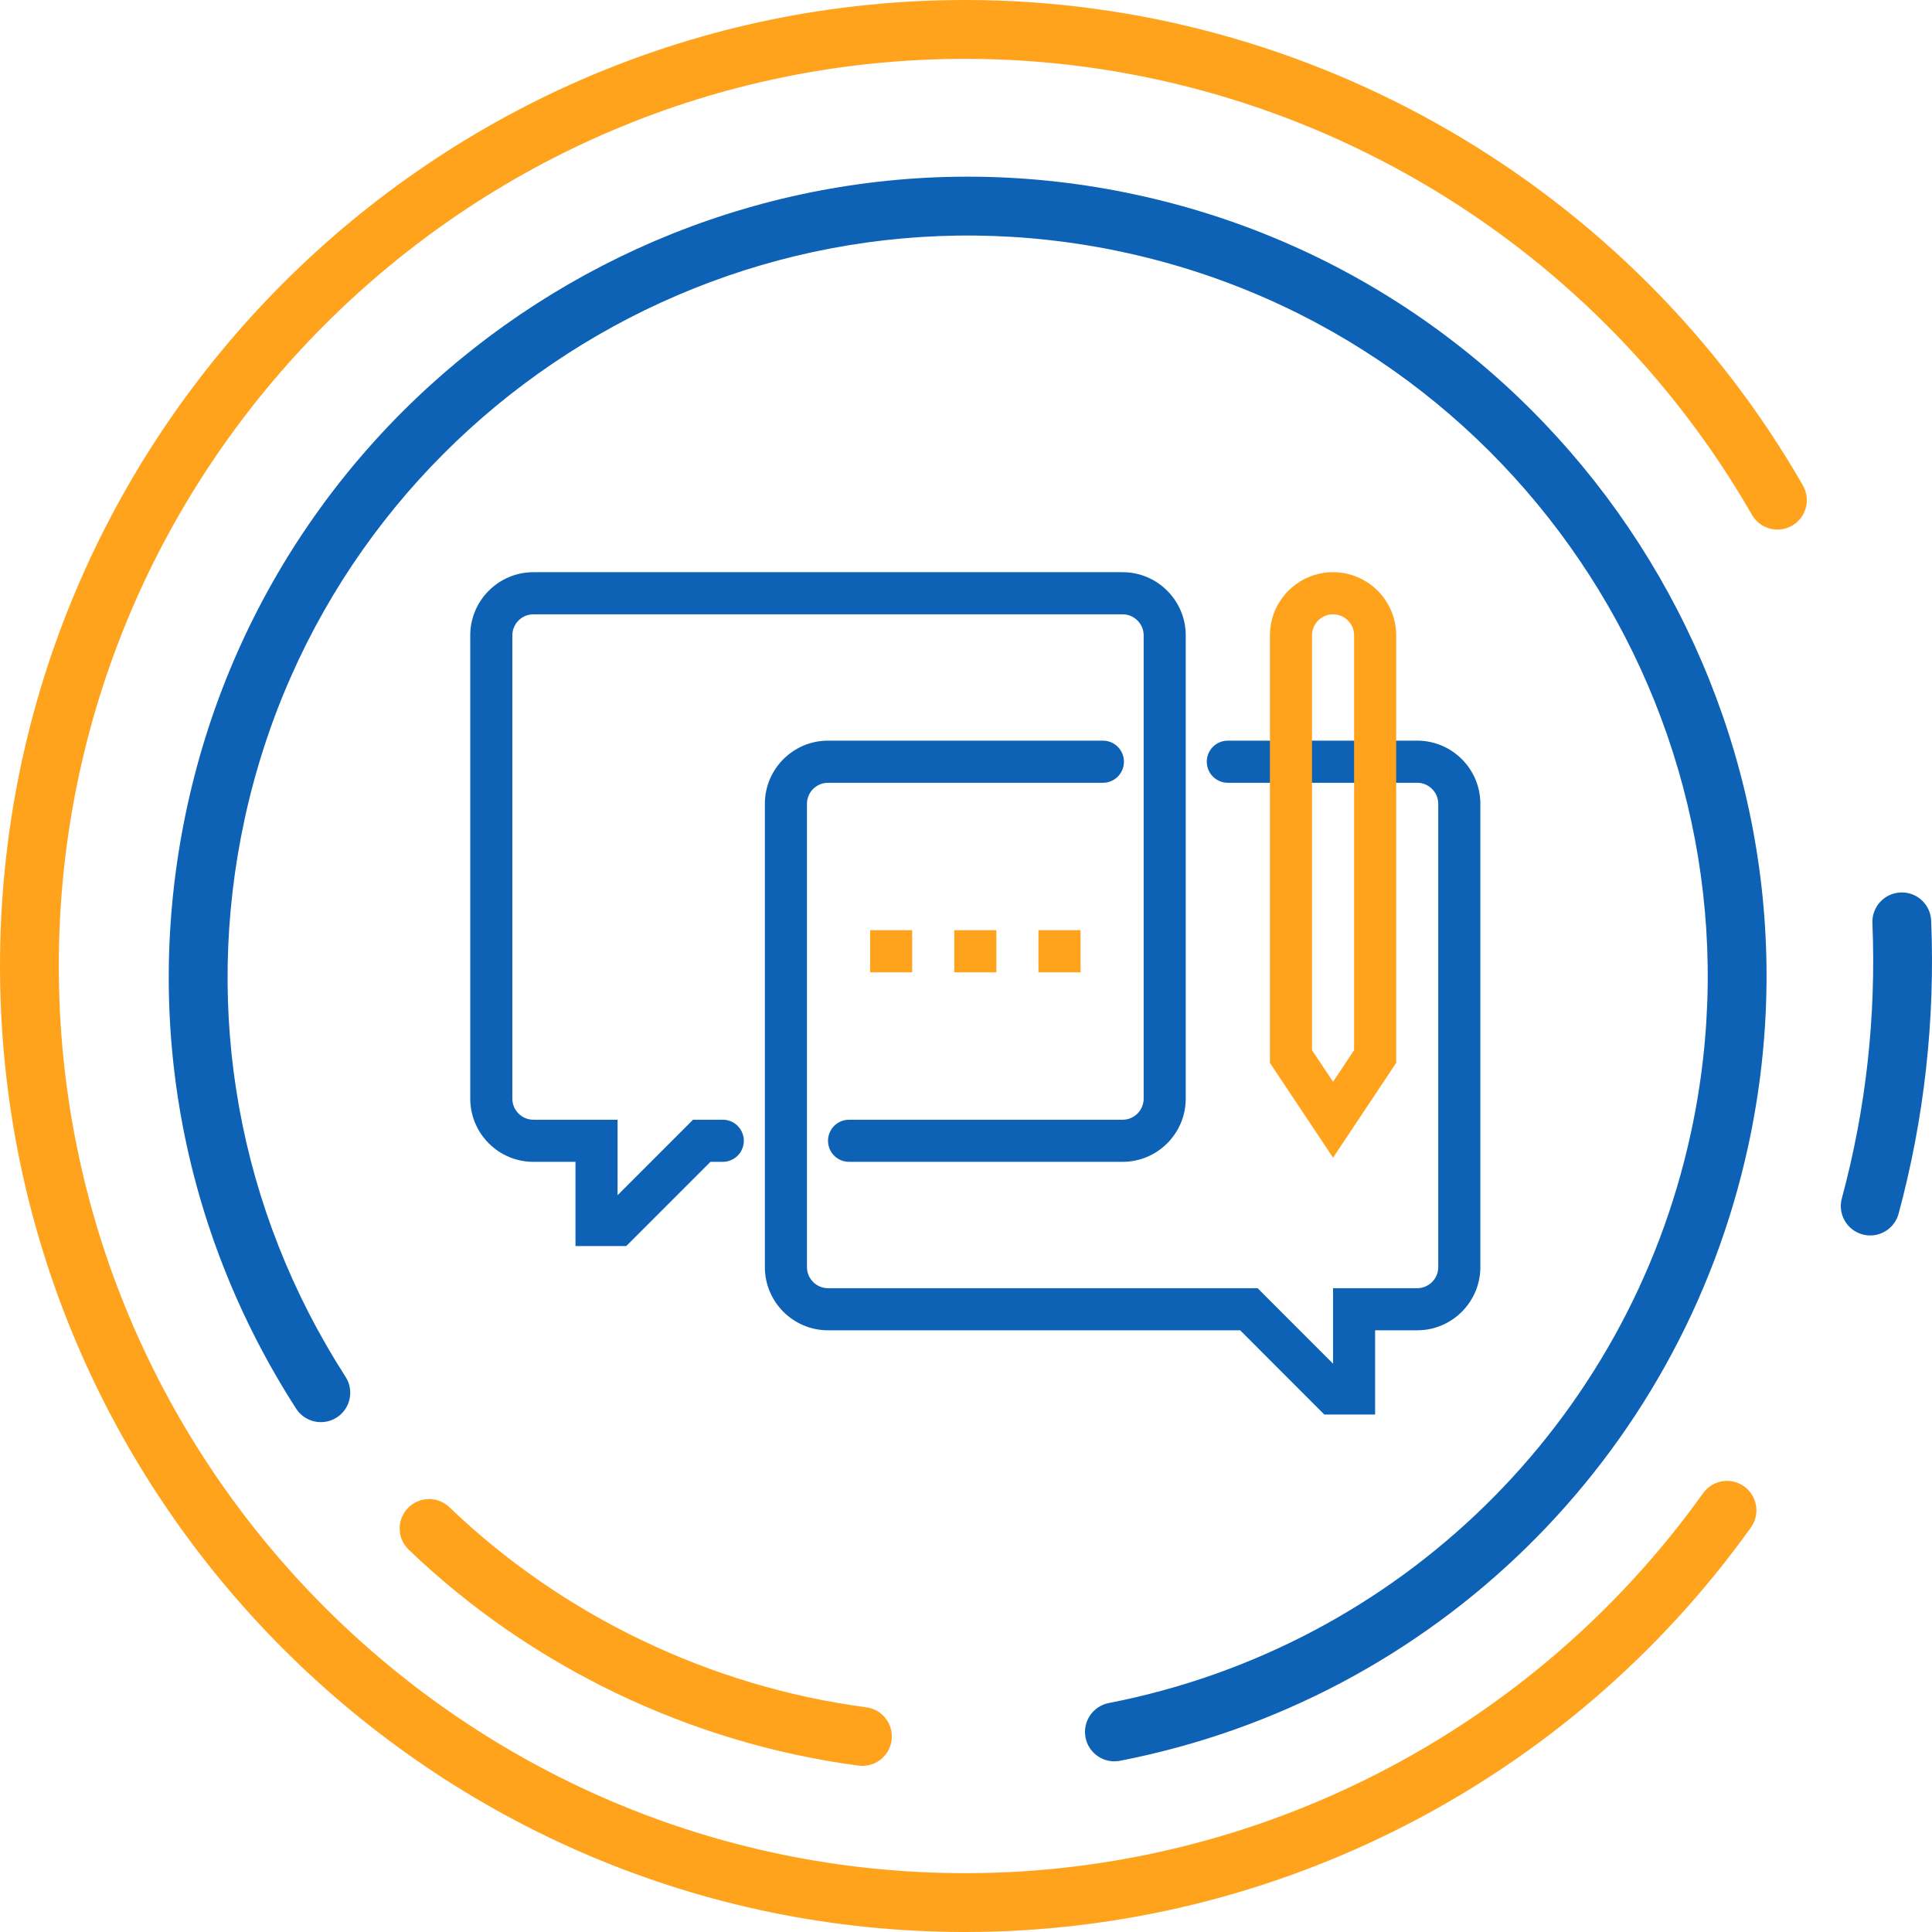
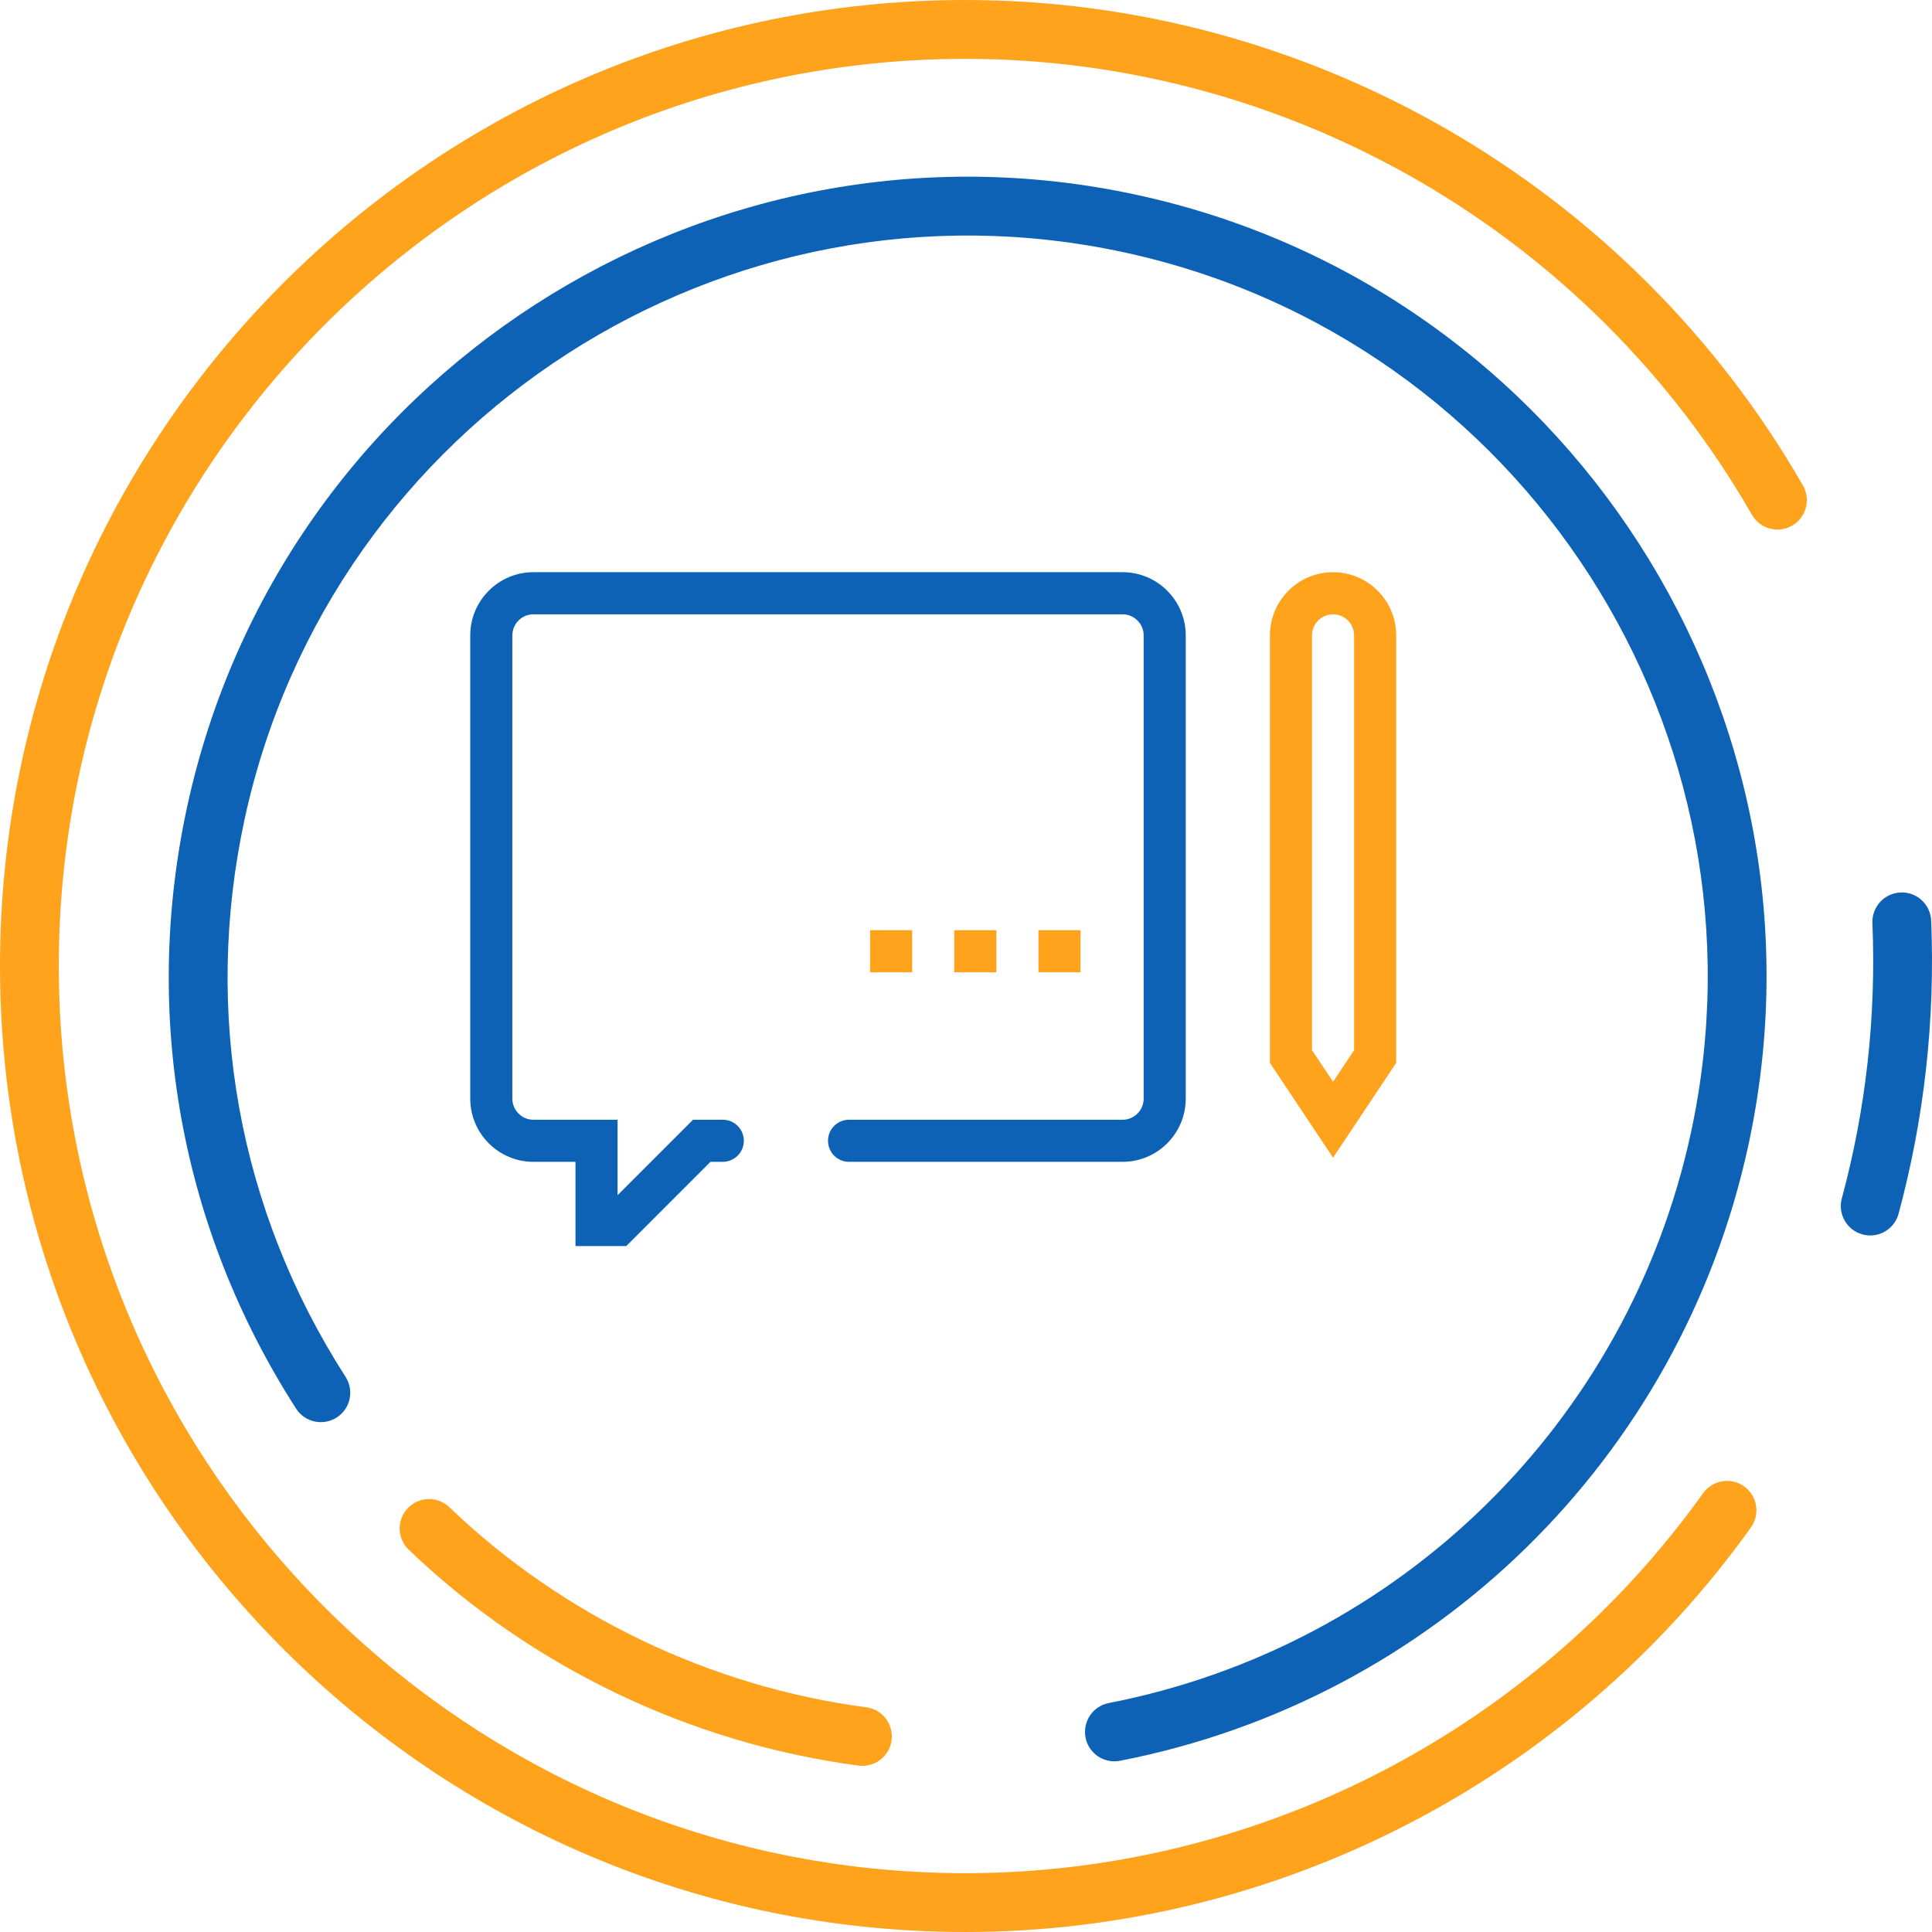
<svg xmlns="http://www.w3.org/2000/svg" version="1.1" id="Layer_1" x="0px" y="0px" width="165px" height="165px" viewBox="0 0 165 165" enable-background="new 0 0 165 165" xml:space="preserve">
  <g>
    <path fill="none" stroke="#1063B4" stroke-width="6" stroke-miterlimit="10" d="M57.081,22.086" />
    <g>
      <path fill="#FFA31D" d="M82.442,165C36.983,165,0,127.989,0,82.5C0,37.009,36.983,0,82.442,0    c29.443,0,56.853,15.887,71.536,41.463c0.69,1.204,0.276,2.739-0.927,3.431c-1.201,0.691-2.737,0.276-3.428-0.927    c-13.79-24.021-39.53-38.941-67.182-38.941c-42.689,0-77.42,34.755-77.42,77.475s34.73,77.475,77.42,77.475    c24.93,0,48.484-12.132,63.01-32.452c0.808-1.128,2.377-1.388,3.504-0.581s1.388,2.377,0.582,3.505    C134.071,152.083,108.987,165,82.442,165z" />
      <path fill="#0D62B6" d="M95.171,150.424c-1.178,0-2.229-0.832-2.462-2.031c-0.265-1.364,0.625-2.683,1.985-2.947    c24.836-4.839,44.348-23.946,49.711-48.679c7.387-34.075-14.306-67.813-48.358-75.207c-34.051-7.391-67.765,14.315-75.154,48.392    c-3.577,16.511-0.518,33.427,8.619,47.633c0.752,1.167,0.415,2.721-0.751,3.473c-1.166,0.75-2.722,0.413-3.471-0.754    c-9.863-15.334-13.168-33.596-9.305-51.417C23.963,32.102,60.354,8.67,97.113,16.648c36.757,7.981,60.174,44.401,52.199,81.184    c-5.789,26.698-26.851,47.324-53.659,52.545C95.492,150.408,95.331,150.424,95.171,150.424z" />
      <path fill="#FFA31D" d="M73.658,150.812c-0.109,0-0.221-0.008-0.331-0.023c-14.36-1.892-28.005-8.44-38.421-18.439    c-1.003-0.96-1.036-2.552-0.074-3.553c0.96-1.001,2.55-1.034,3.549-0.074c9.65,9.265,22.296,15.332,35.602,17.086    c1.375,0.179,2.342,1.441,2.161,2.818C75.979,149.89,74.897,150.812,73.658,150.812z" />
      <path fill="#0D62B6" d="M159.725,105.513c-0.216,0-0.437-0.029-0.656-0.088c-1.339-0.362-2.132-1.741-1.77-3.081    c2.063-7.634,2.941-15.543,2.612-23.51c-0.057-1.387,1.021-2.558,2.406-2.614c1.392-0.059,2.554,1.021,2.612,2.406    c0.349,8.48-0.586,16.901-2.782,25.028C161.844,104.774,160.832,105.513,159.725,105.513z" />
    </g>
    <g>
      <g>
-         <path fill="#0D62B6" d="M117.441,120.806h-4.339l-7.188-7.193H70.715c-2.973,0-5.393-2.42-5.393-5.396V68.65     c0-2.975,2.42-5.396,5.393-5.396h23.478c0.994,0,1.796,0.805,1.796,1.8c0,0.993-0.802,1.798-1.796,1.798H70.715     c-0.991,0-1.797,0.809-1.797,1.798v39.566c0,0.991,0.806,1.8,1.797,1.8h36.688l6.445,6.449v-6.449h7.188     c0.99,0,1.796-0.809,1.796-1.8V68.65c0-0.989-0.806-1.798-1.796-1.798h-16.176c-0.993,0-1.797-0.805-1.797-1.798     c0-0.995,0.804-1.8,1.797-1.8h16.176c2.972,0,5.392,2.421,5.392,5.396v39.566c0,2.976-2.42,5.396-5.392,5.396h-3.596V120.806z" />
        <path fill="#0D62B6" d="M53.485,106.418h-4.337v-7.193h-3.595c-2.973,0-5.392-2.419-5.392-5.396V54.263     c0-2.974,2.419-5.396,5.392-5.396h50.322c2.972,0,5.392,2.422,5.392,5.396v39.566c0,2.977-2.42,5.396-5.392,5.396H72.512     c-0.993,0-1.797-0.805-1.797-1.798c0-0.995,0.804-1.798,1.797-1.798h23.364c0.99,0,1.797-0.809,1.797-1.8V54.263     c0-0.989-0.807-1.798-1.797-1.798H45.554c-0.991,0-1.797,0.809-1.797,1.798v39.566c0,0.991,0.806,1.8,1.797,1.8h7.188v6.447     l6.445-6.447h2.54c0.992,0,1.799,0.803,1.799,1.798c0,0.993-0.807,1.798-1.799,1.798h-1.051L53.485,106.418z" />
        <rect x="74.31" y="79.441" fill="#FFA31D" width="3.594" height="3.599" />
        <rect x="81.498" y="79.441" fill="#FFA31D" width="3.594" height="3.599" />
        <rect x="88.688" y="79.441" fill="#FFA31D" width="3.593" height="3.599" />
        <path fill="#FFA31D" d="M113.849,98.87l-5.393-8.094V54.263c0-2.974,2.418-5.396,5.393-5.396c2.972,0,5.39,2.422,5.39,5.396     v36.514L113.849,98.87z M112.05,89.688l1.799,2.698l1.796-2.698V54.263c0-0.989-0.806-1.798-1.796-1.798     c-0.993,0-1.799,0.809-1.799,1.798V89.688z" />
      </g>
    </g>
  </g>
</svg>